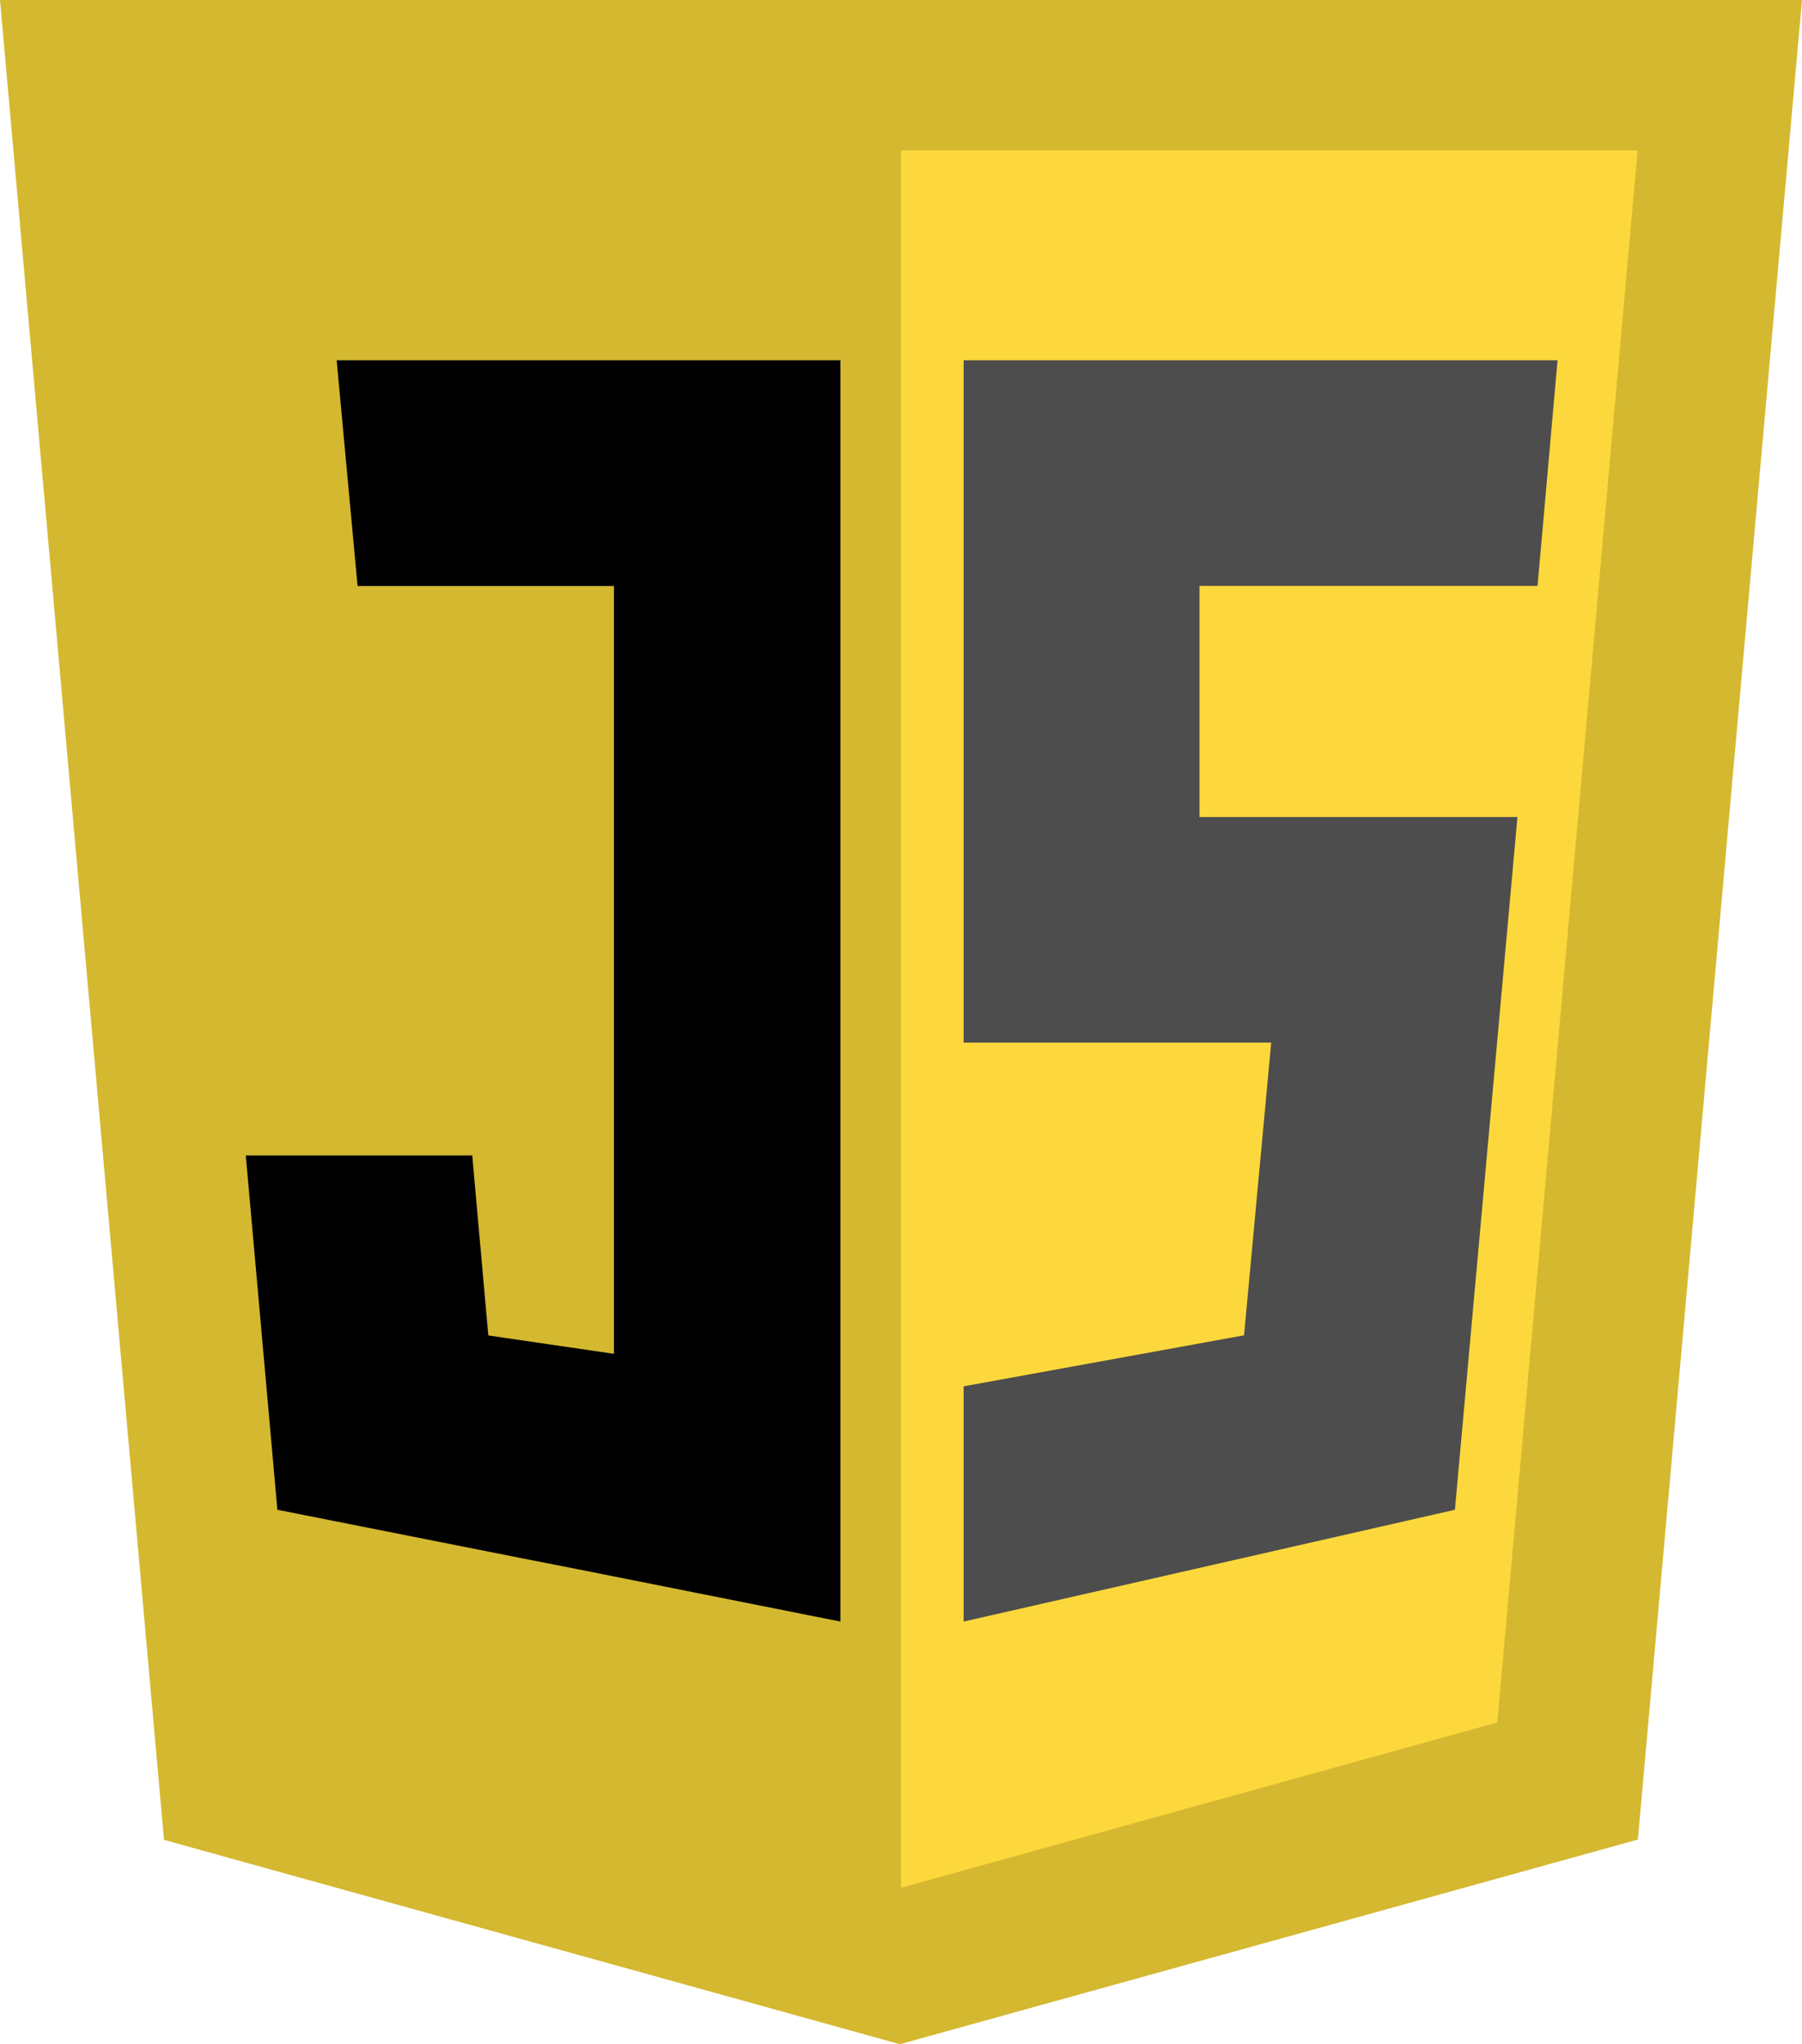
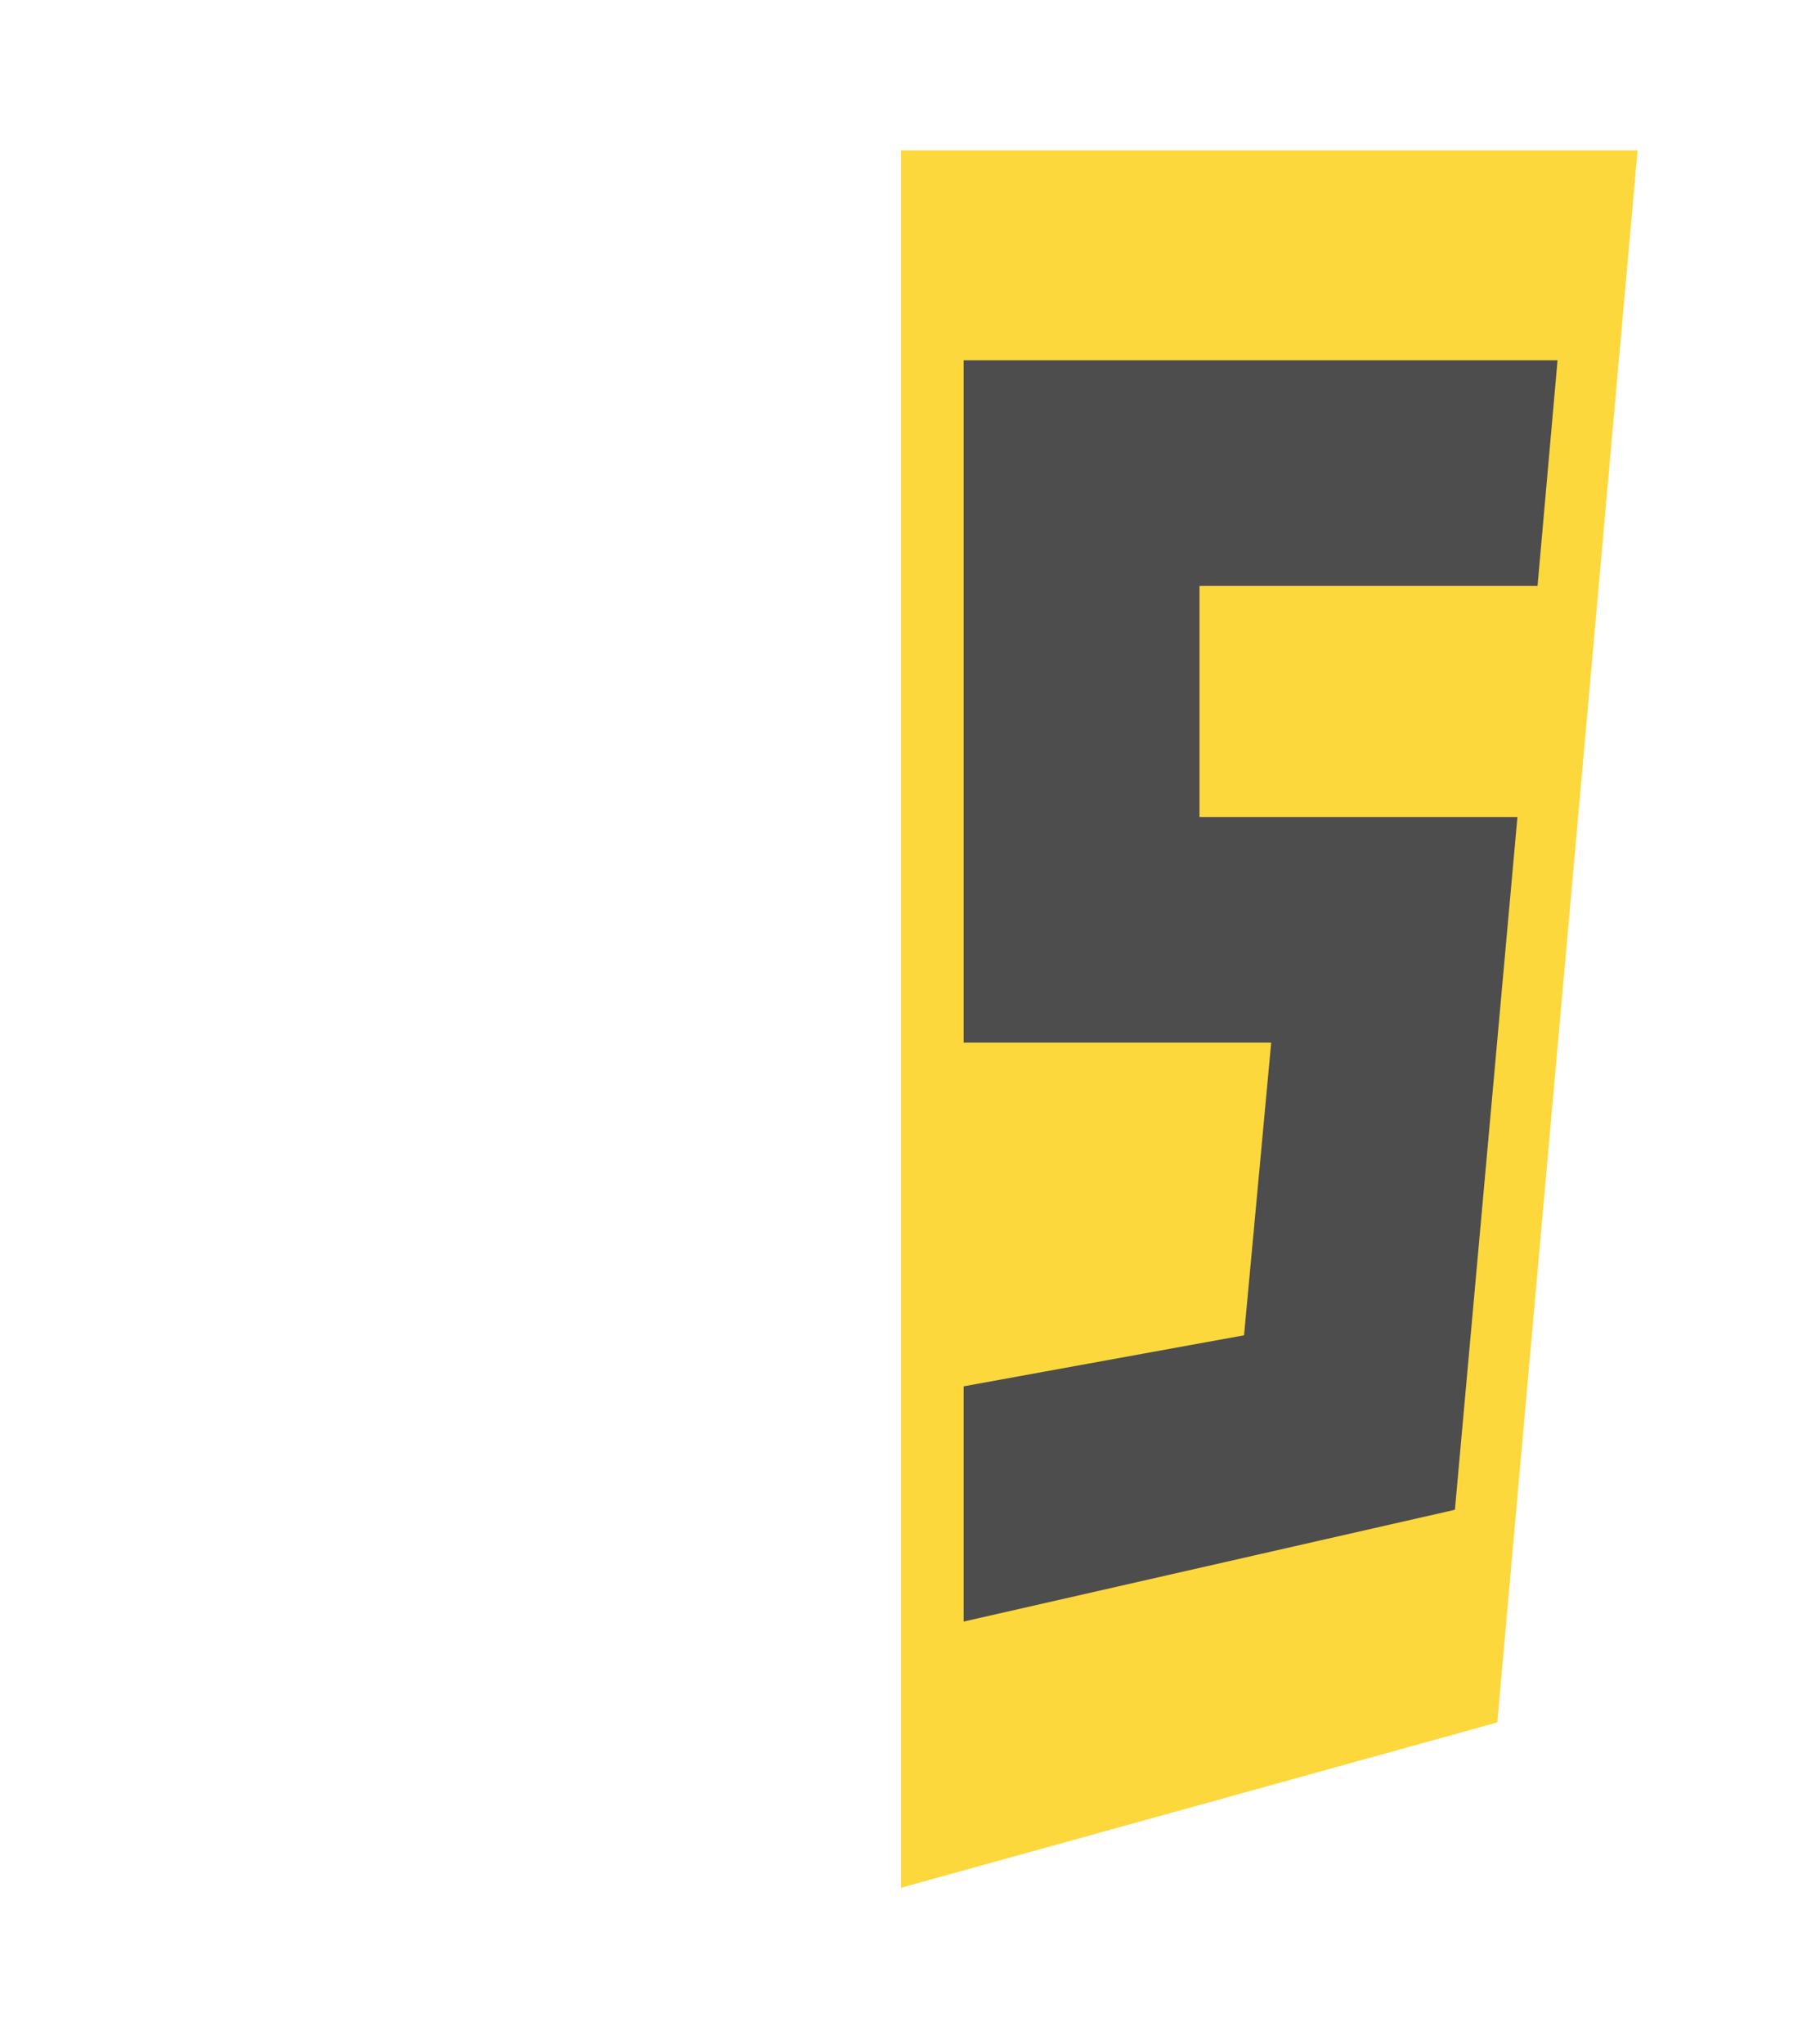
<svg xmlns="http://www.w3.org/2000/svg" width="59.077px" height="67px" viewBox="0 0 59.077 67" version="1.1">
  <title>es6</title>
  <g id="Page-1" stroke="none" stroke-width="1" fill="none" fill-rule="evenodd">
    <g id="es6" fill-rule="nonzero">
-       <polygon id="path13" fill="#D4B830" points="5.377 60.303 0 0 59.077 0 53.696 60.293 29.502 67" />
      <polygon id="path15" fill="#FDD83C" points="29.539 61.873 49.088 56.454 53.687 4.931 29.539 4.931 29.539 61.873" />
      <g id="Group" transform="translate(8.058, 11.808)">
        <polygon id="path18" fill="#4D4D4D" points="41.69 14.97 31.267 14.97 31.267 7.396 42.349 7.396 43.005 2.82244751e-15 23.534 2.82244751e-15 23.534 22.365 33.617 22.365 32.727 31.957 23.534 33.63 23.534 41.34 39.64 37.676" />
-         <path d="M19.494,9.2611559e-16 L2.979,9.2611559e-16 L3.665,7.399 L12.07,7.399 L12.07,32.565 L7.951,31.962 L7.424,26.063 C7.424,26.063 2.475,26.063 1.41122376e-15,26.063 L1.036,37.676 C19.494,41.34 1.106,37.673 19.494,41.34 L19.494,9.2611559e-16 Z" id="path24" fill="#000000" />
      </g>
    </g>
  </g>
</svg>